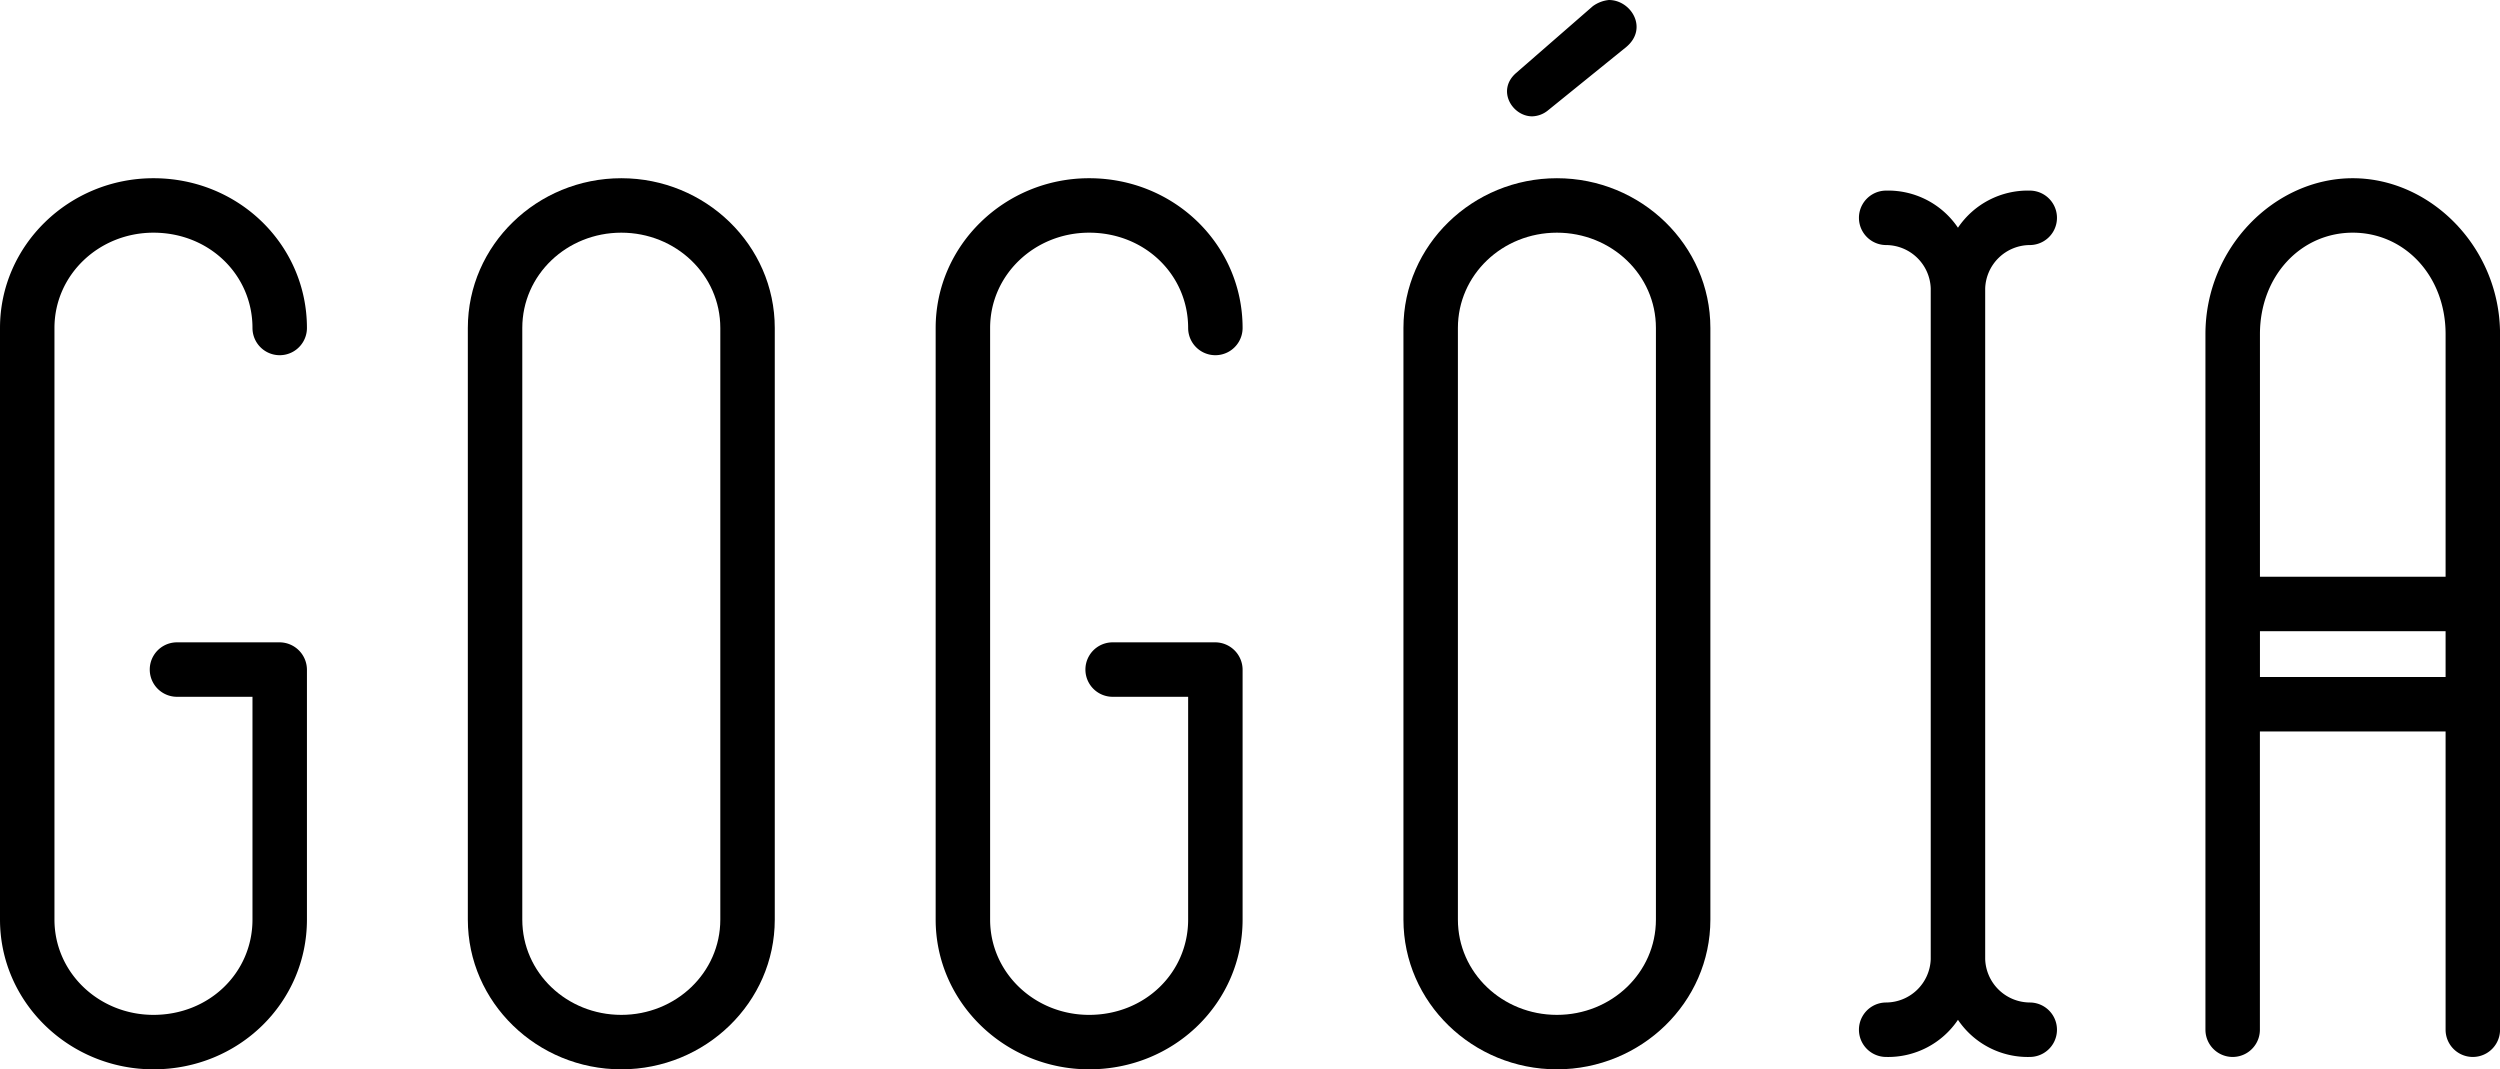
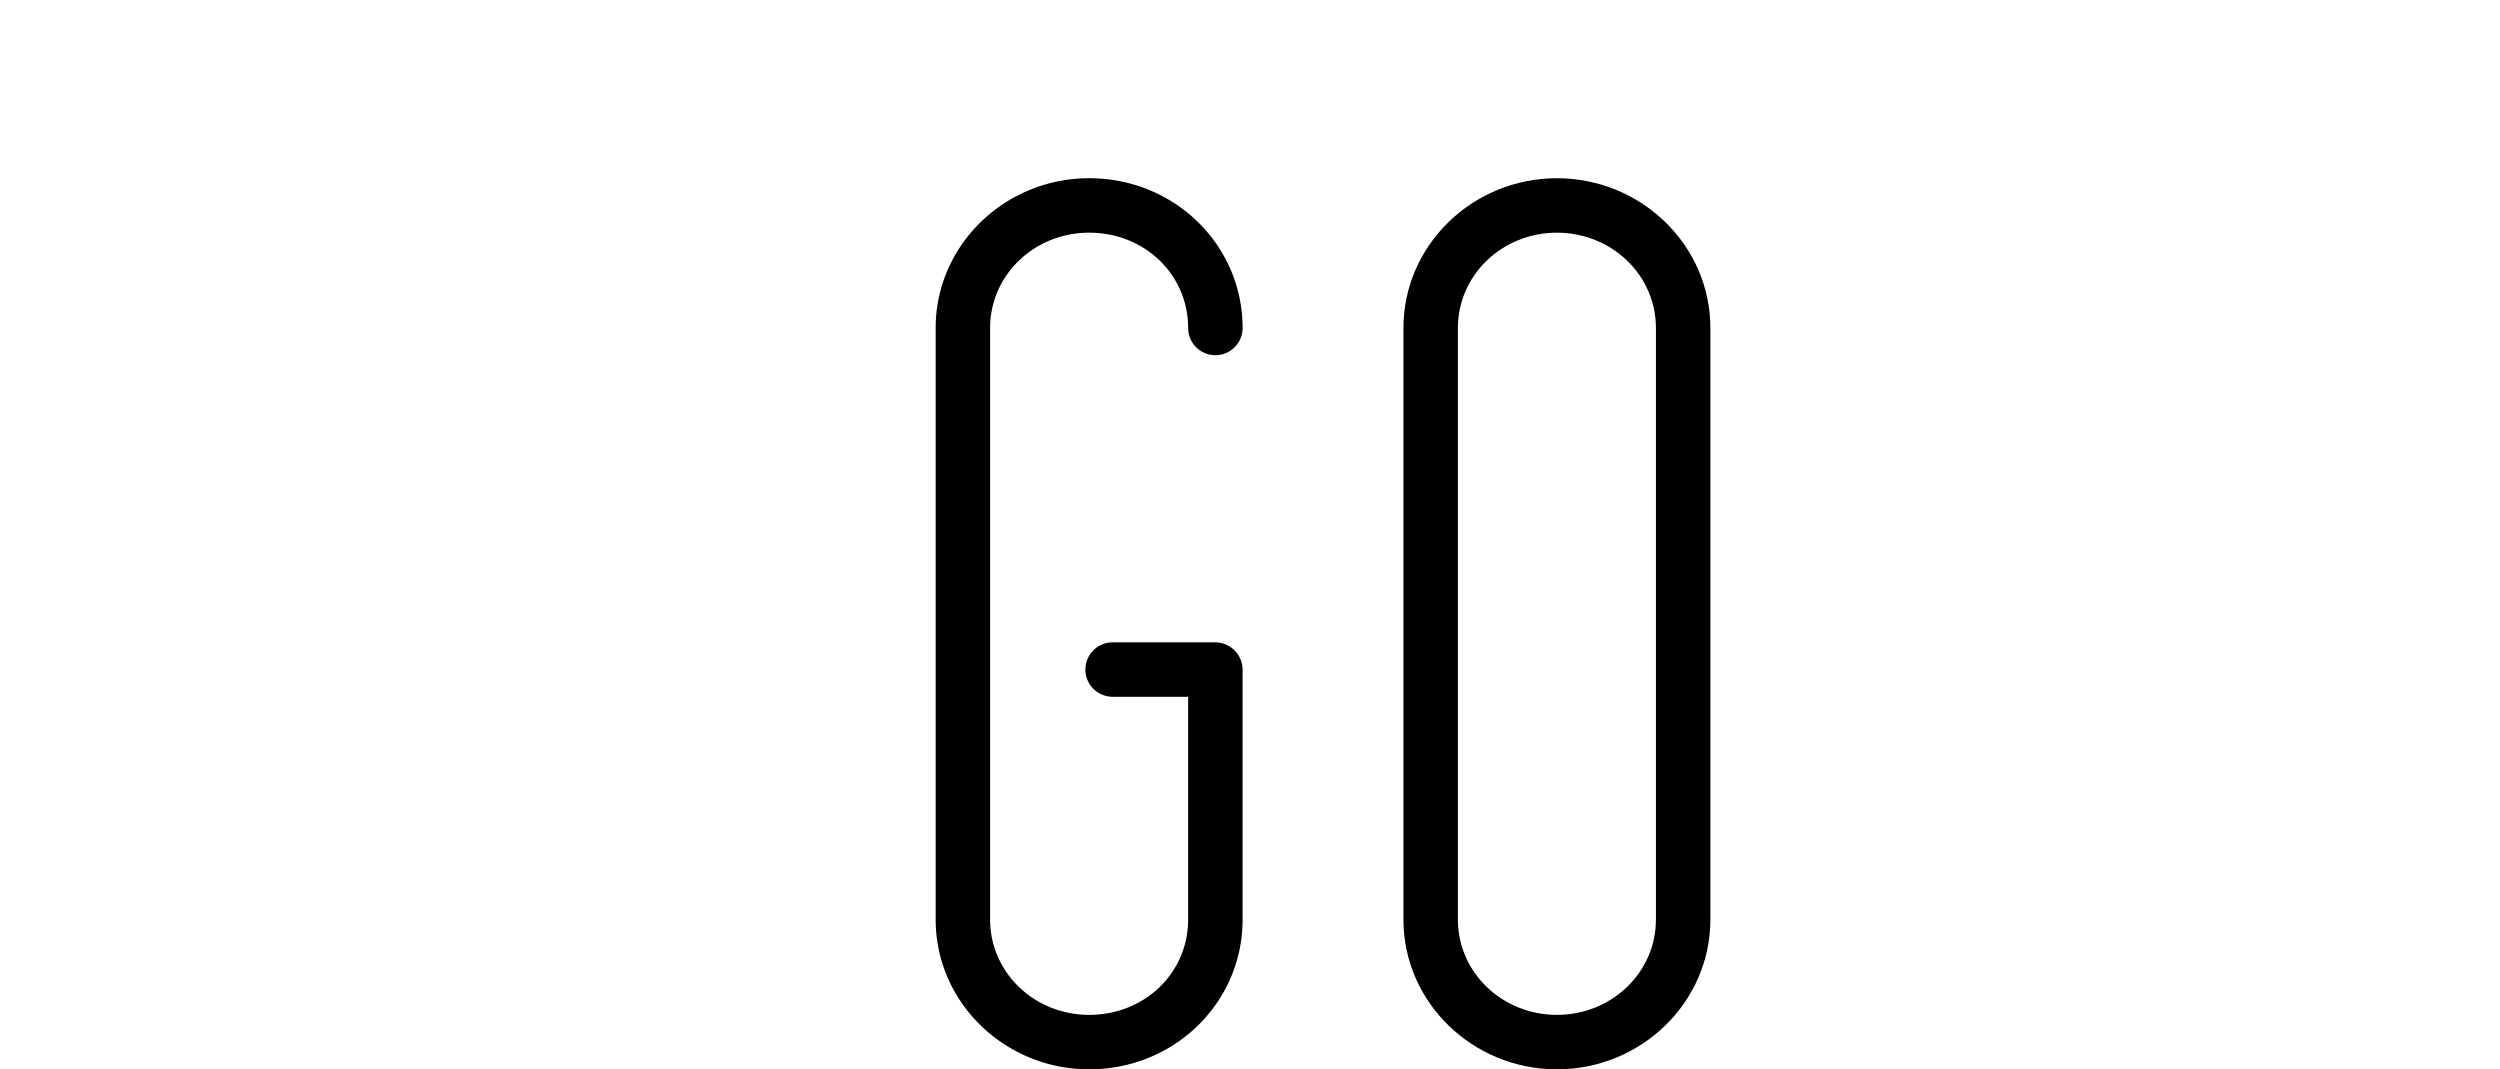
<svg xmlns="http://www.w3.org/2000/svg" viewBox="0 0 504.99 216">
  <title>gogoia-type</title>
  <g id="gogoia-type">
-     <path d="M31,47c11.25,0,20,8.5,20,19.25a5.5,5.5,0,0,0,11,0C62,49.5,48.25,36,31,36,14,36,0,49.5,0,66.25v119.5C0,202.5,14,216,31,216c17.25,0,31-13.5,31-30.25v-50.5a5.55,5.55,0,0,0-5.5-5.5H35.75a5.5,5.5,0,0,0,0,11H51v45C51,196.5,42.25,205,31,205c-11,0-20-8.5-20-19.25V66.25C11,55.5,20,47,31,47Z" />
-     <path d="M125.5,36c-17,0-31,13.5-31,30.25v119.5c0,16.75,14,30.25,31,30.25s31-13.5,31-30.25V66.25C156.5,49.5,142.5,36,125.5,36Zm20,149.75c0,10.75-9,19.25-20,19.25s-20-8.5-20-19.25V66.25c0-10.75,9-19.25,20-19.25s20,8.5,20,19.25Z" />
    <path d="M220,47c11.25,0,20,8.5,20,19.25a5.5,5.5,0,0,0,11,0C251,49.5,237.25,36,220,36c-17,0-31,13.5-31,30.25v119.5C189,202.5,203,216,220,216c17.25,0,31-13.5,31-30.25v-50.5a5.55,5.55,0,0,0-5.5-5.5H224.75a5.5,5.5,0,0,0,0,11H240v45c0,10.75-8.75,19.25-20,19.25-11,0-20-8.5-20-19.25V66.25C200,55.5,209,47,220,47Z" />
-     <path d="M309.49,23.5a5.27,5.27,0,0,0,3.25-1.25L328.49,9.5c4.5-3.75,1-9.5-3.5-9.5a6.66,6.66,0,0,0-3.25,1.25l-15.5,13.5C302.24,18.25,305.49,23.5,309.49,23.5Z" />
    <path d="M314.49,36c-17,0-31,13.5-31,30.25v119.5c0,16.75,14,30.25,31,30.25s31-13.5,31-30.25V66.25C345.49,49.5,331.49,36,314.49,36Zm20,149.75c0,10.75-9,19.25-20,19.25s-20-8.5-20-19.25V66.25c0-10.75,9-19.25,20-19.25s20,8.5,20,19.25Z" />
-     <path d="M410,49.5a5.5,5.5,0,0,0,0-11,17,17,0,0,0-14.5,7.5A17,17,0,0,0,381,38.5a5.5,5.5,0,0,0,0,11,9.07,9.07,0,0,1,9,8.75v135.5a9.07,9.07,0,0,1-9,8.75,5.5,5.5,0,0,0,0,11,17,17,0,0,0,14.5-7.5,17,17,0,0,0,14.5,7.5,5.5,5.5,0,0,0,0-11,9.07,9.07,0,0,1-9-8.75V58.25A9.07,9.07,0,0,1,410,49.5Z" />
-     <path d="M475.24,36c-15.75,0-29.75,14-29.75,31.5V208a5.5,5.5,0,0,0,11,0V147.75H494V208a5.5,5.5,0,0,0,11,0V67.5C505,50,491,36,475.24,36ZM494,136.75h-37.5V127.5H494Zm0-20.25h-37.5v-49c0-11.75,8.25-20.5,18.75-20.5S494,55.75,494,67.5Z" />
  </g>
</svg>